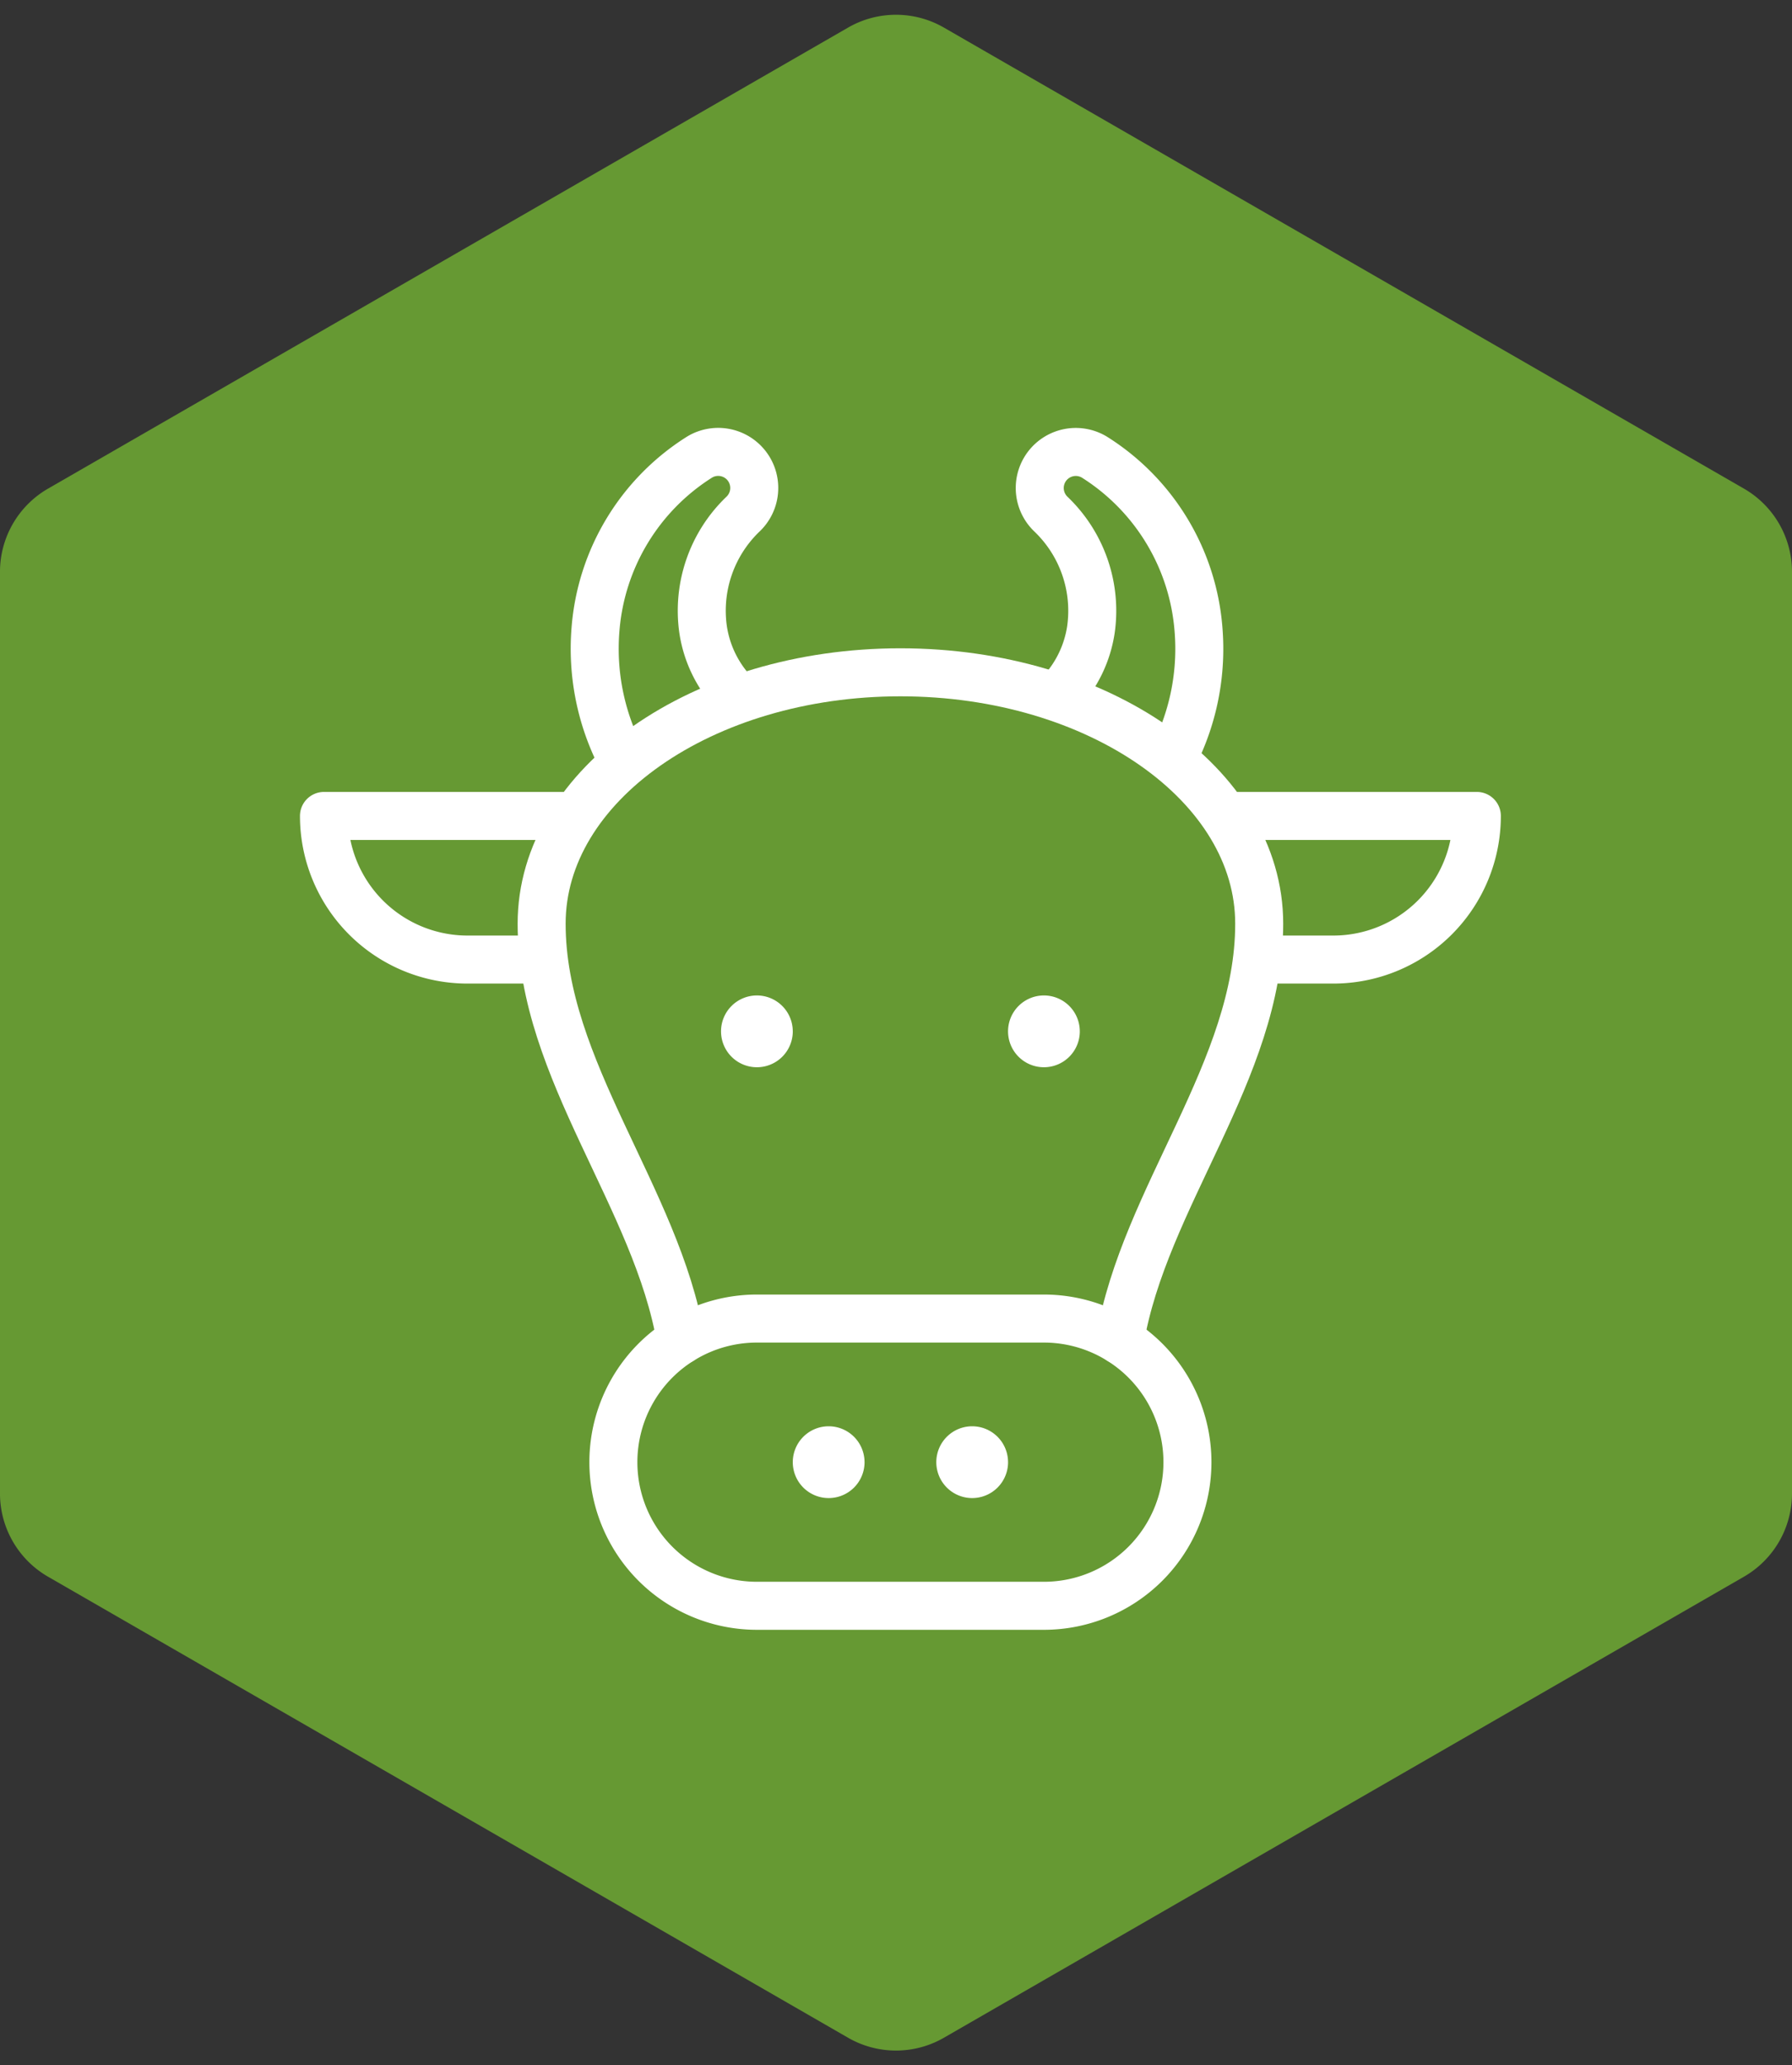
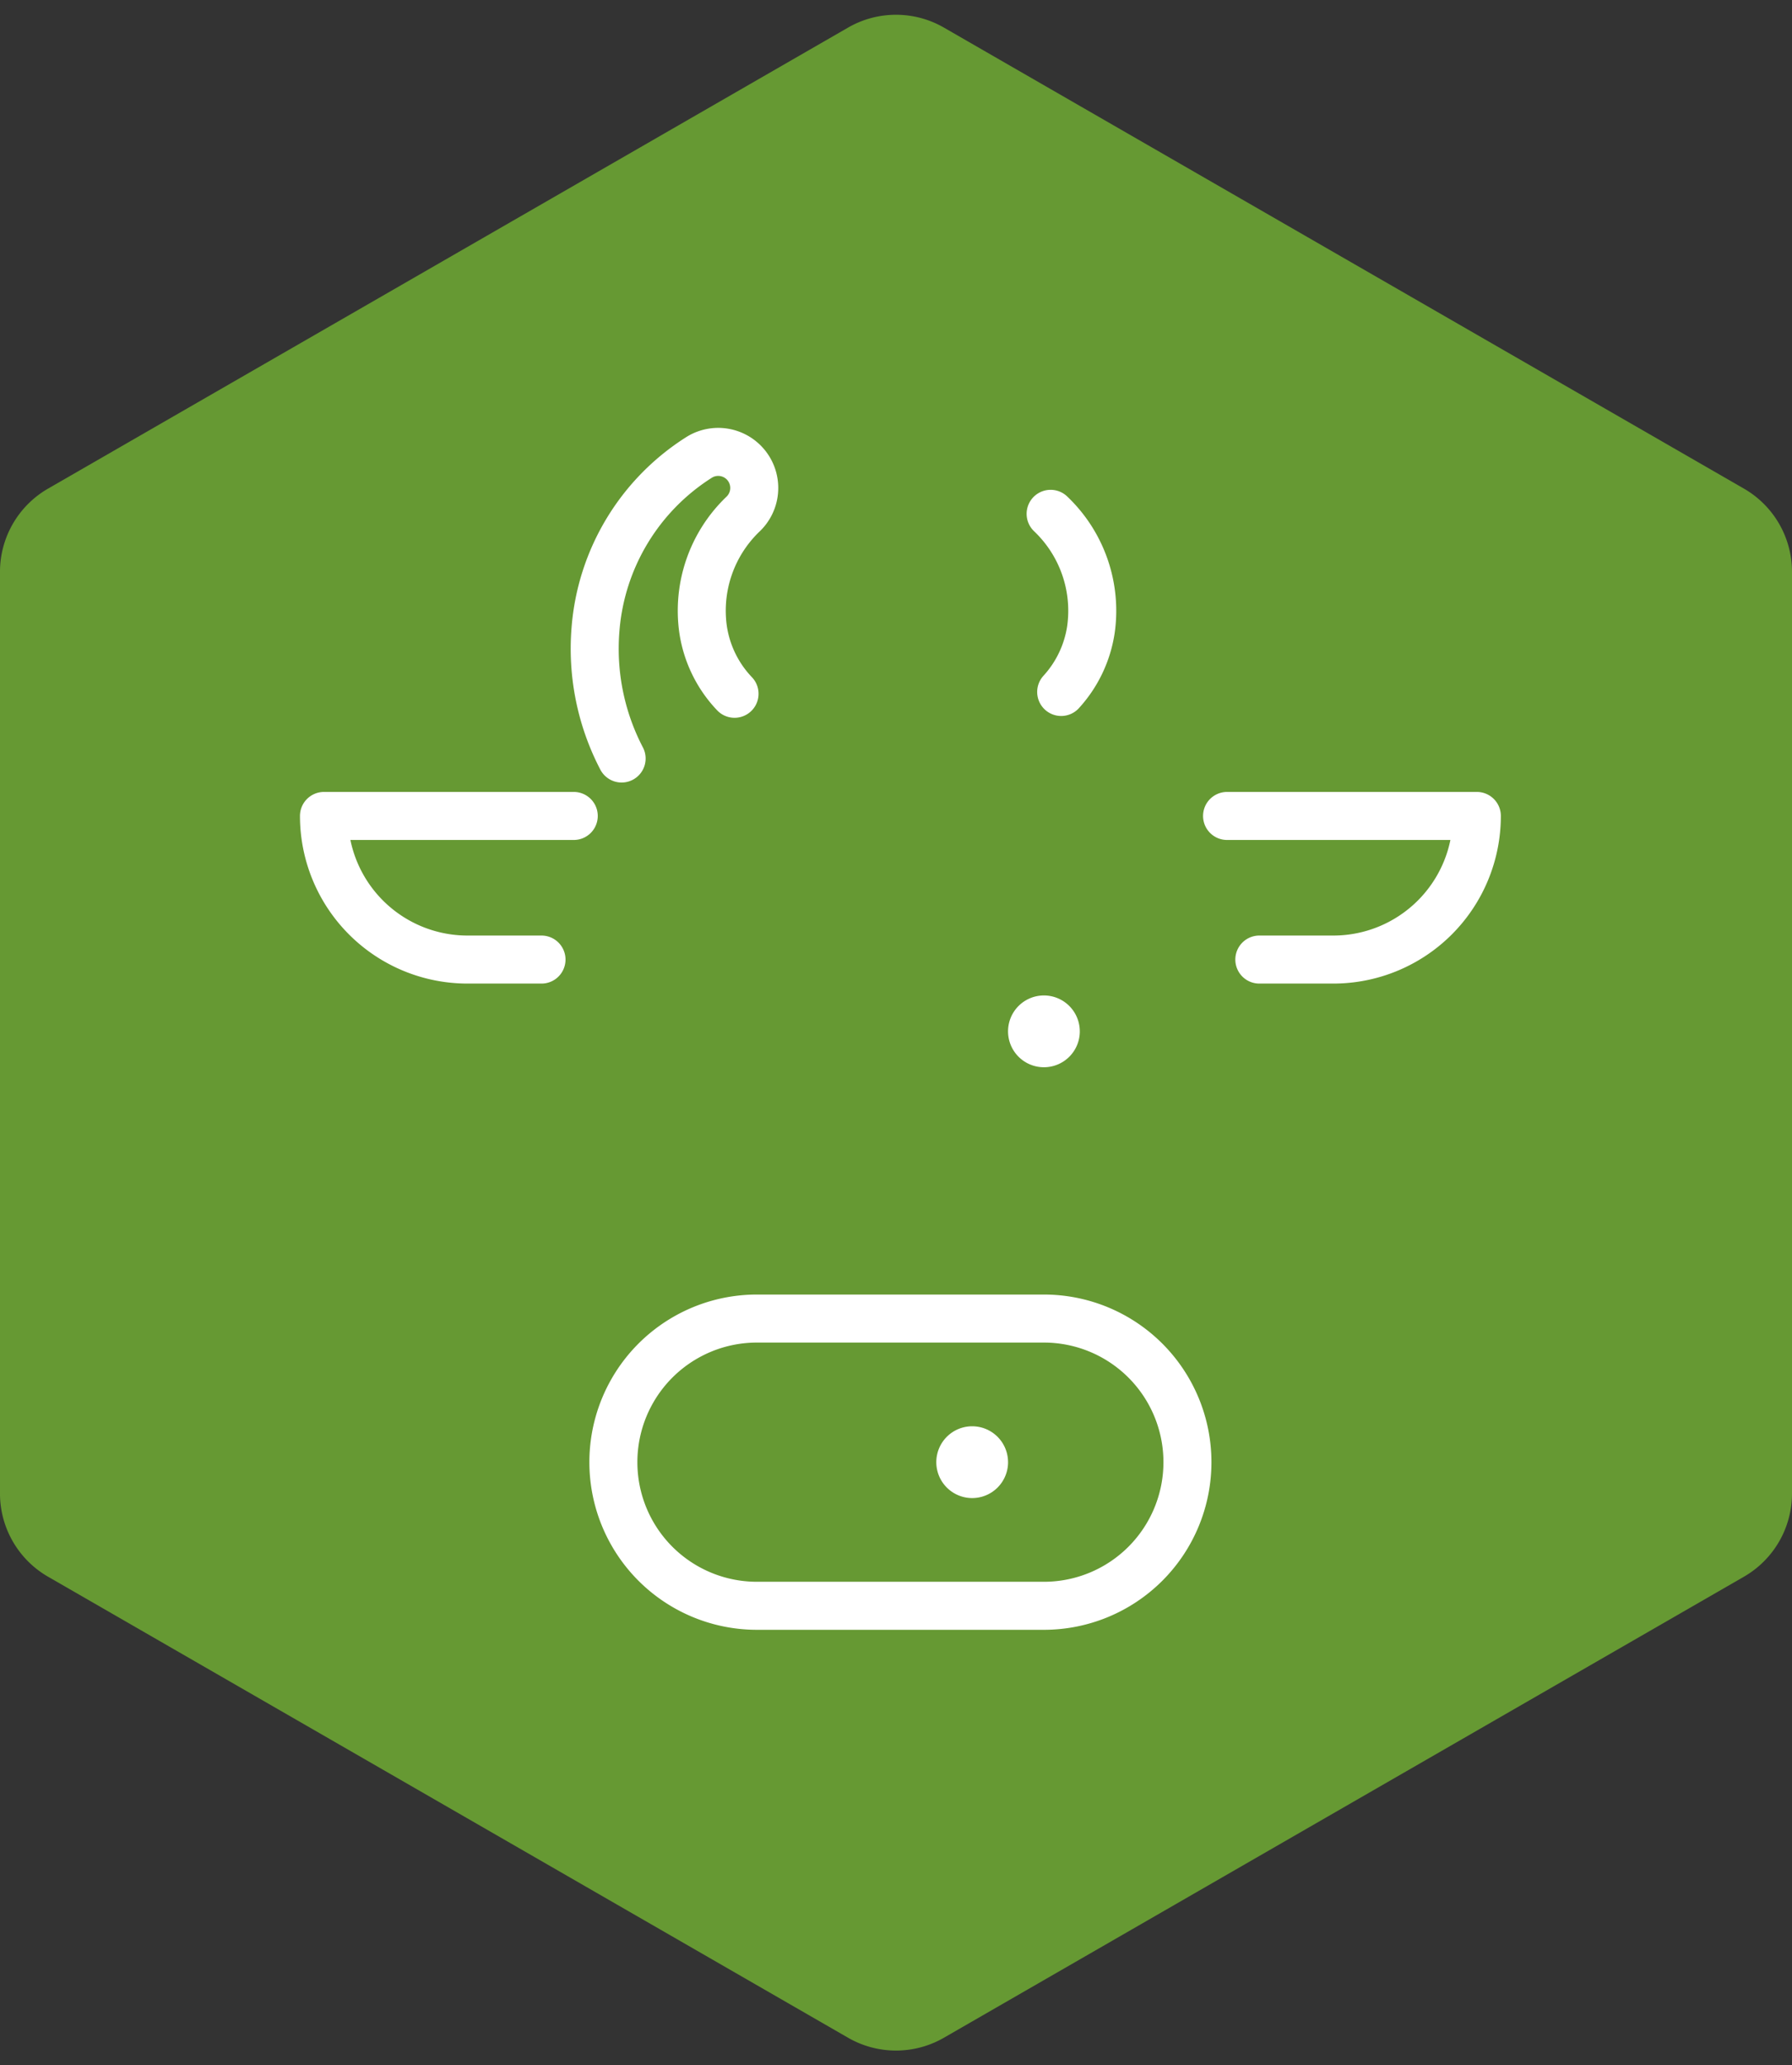
<svg xmlns="http://www.w3.org/2000/svg" width="112" height="129" viewBox="0 0 112 129">
  <rect x="0" y="0" width="112" height="129" fill="#333333" stroke="none" />
  <defs>
    <clipPath id="clip-path">
      <path id="path3813" d="M0-682.665H76.54v76.54H0Z" transform="translate(0 682.665)" fill="#fff" />
    </clipPath>
  </defs>
  <g id="Group_493" data-name="Group 493" transform="translate(-626 -403)">
    <path id="Polygon_47" data-name="Polygon 47" d="M93.282,0a6,6,0,0,1,5.2,3.006l28.795,50a6,6,0,0,1,0,5.989l-28.795,50a6,6,0,0,1-5.2,3.006H35.718a6,6,0,0,1-5.2-3.006l-28.795-50a6,6,0,0,1,0-5.989l28.795-50A6,6,0,0,1,35.718,0Z" transform="translate(738 403) rotate(90)" fill="#693" />
    <g id="g3807" transform="translate(644 1111.664)">
      <g id="g3809" transform="translate(0 -682.665)">
        <g id="g3811" clip-path="url(#clip-path)">
          <g id="g3817" transform="translate(46.984 2.226)">
-             <path id="path3819" d="M-10.613-118.74a7.4,7.4,0,0,0,1.859-3.9,8.35,8.35,0,0,0-2.467-7.176l-.052-.05a2.253,2.253,0,0,1-.352-2.783,2.253,2.253,0,0,1,3.095-.754,14,14,0,0,1,6.5,10.763,14.784,14.784,0,0,1-1.506,7.807" transform="translate(11.953 133.735)" fill="none" stroke="#fff" stroke-linecap="round" stroke-linejoin="round" stroke-miterlimit="10" stroke-width="3" />
+             <path id="path3819" d="M-10.613-118.74a7.4,7.4,0,0,0,1.859-3.9,8.35,8.35,0,0,0-2.467-7.176l-.052-.05" transform="translate(11.953 133.735)" fill="none" stroke="#fff" stroke-linecap="round" stroke-linejoin="round" stroke-miterlimit="10" stroke-width="3" />
          </g>
          <g id="g3821" transform="translate(19.161 2.226)">
            <path id="path3823" d="M-69.276-119.646a7.393,7.393,0,0,1-1.966-4.017,8.349,8.349,0,0,1,2.466-7.176l.052-.05a2.253,2.253,0,0,0,.352-2.783,2.253,2.253,0,0,0-3.095-.754,14,14,0,0,0-6.5,10.763,14.814,14.814,0,0,0,1.633,8.06" transform="translate(78.024 134.754)" fill="none" stroke="#fff" stroke-linecap="round" stroke-linejoin="round" stroke-miterlimit="10" stroke-width="3" />
          </g>
          <g id="g3825" transform="translate(15.852 15.996)">
-             <path id="path3827" d="M-286.254-330.423c1.495-8.888,8.7-16.916,8.7-26.028,0-8.669-10.039-15.7-22.424-15.7s-22.424,7.028-22.424,15.7c0,9.112,7.206,17.141,8.7,26.028" transform="translate(322.402 372.148)" fill="none" stroke="#fff" stroke-linecap="round" stroke-linejoin="round" stroke-miterlimit="10" stroke-width="3" />
-           </g>
+             </g>
          <g id="g3829" transform="translate(40.519 63.086)">
            <path id="path3831" d="M-35.515-17.758a2.242,2.242,0,0,1-2.242,2.242A2.242,2.242,0,0,1-40-17.758,2.242,2.242,0,0,1-37.758-20a2.242,2.242,0,0,1,2.242,2.242" transform="translate(40 20)" fill="#fff" />
          </g>
          <g id="g3833" transform="translate(45.003 36.177)">
            <path id="path3835" d="M-35.515-17.758a2.242,2.242,0,0,1-2.242,2.242A2.242,2.242,0,0,1-40-17.758,2.242,2.242,0,0,1-37.758-20a2.242,2.242,0,0,1,2.242,2.242" transform="translate(40 20)" fill="#fff" />
          </g>
          <g id="g3837" transform="translate(27.064 36.177)">
-             <path id="path3839" d="M-35.515-17.758a2.242,2.242,0,0,1-2.242,2.242A2.242,2.242,0,0,1-40-17.758,2.242,2.242,0,0,1-37.758-20a2.242,2.242,0,0,1,2.242,2.242" transform="translate(40 20)" fill="#fff" />
-           </g>
+             </g>
          <g id="g3841" transform="translate(31.549 63.086)">
-             <path id="path3843" d="M-35.515-17.758a2.242,2.242,0,0,1-2.242,2.242A2.242,2.242,0,0,1-40-17.758,2.242,2.242,0,0,1-37.758-20a2.242,2.242,0,0,1,2.242,2.242" transform="translate(40 20)" fill="#fff" />
-           </g>
+             </g>
          <g id="g3845" transform="translate(20.337 56.359)">
            <path id="path3847" d="M-213.091-142.061H-231.03a8.969,8.969,0,0,1-8.97-8.97,8.969,8.969,0,0,1,8.97-8.97h17.939a8.97,8.97,0,0,1,8.97,8.97A8.97,8.97,0,0,1-213.091-142.061Z" transform="translate(239.999 160)" fill="none" stroke="#fff" stroke-linecap="round" stroke-linejoin="round" stroke-miterlimit="10" stroke-width="3" />
          </g>
          <g id="g3849" transform="translate(58.691 24.965)">
            <path id="path3851" d="M0,0H15.612a8.97,8.97,0,0,1-8.97,8.97H2.017" fill="none" stroke="#fff" stroke-linecap="round" stroke-linejoin="round" stroke-miterlimit="10" stroke-width="3" />
          </g>
          <g id="g3853" transform="translate(2.248 24.965)">
            <path id="path3855" d="M-123.634,0h-15.612a8.97,8.97,0,0,0,8.97,8.97h4.626" transform="translate(139.246)" fill="none" stroke="#fff" stroke-linecap="round" stroke-linejoin="round" stroke-miterlimit="10" stroke-width="3" />
          </g>
        </g>
      </g>
    </g>
  </g>
</svg>